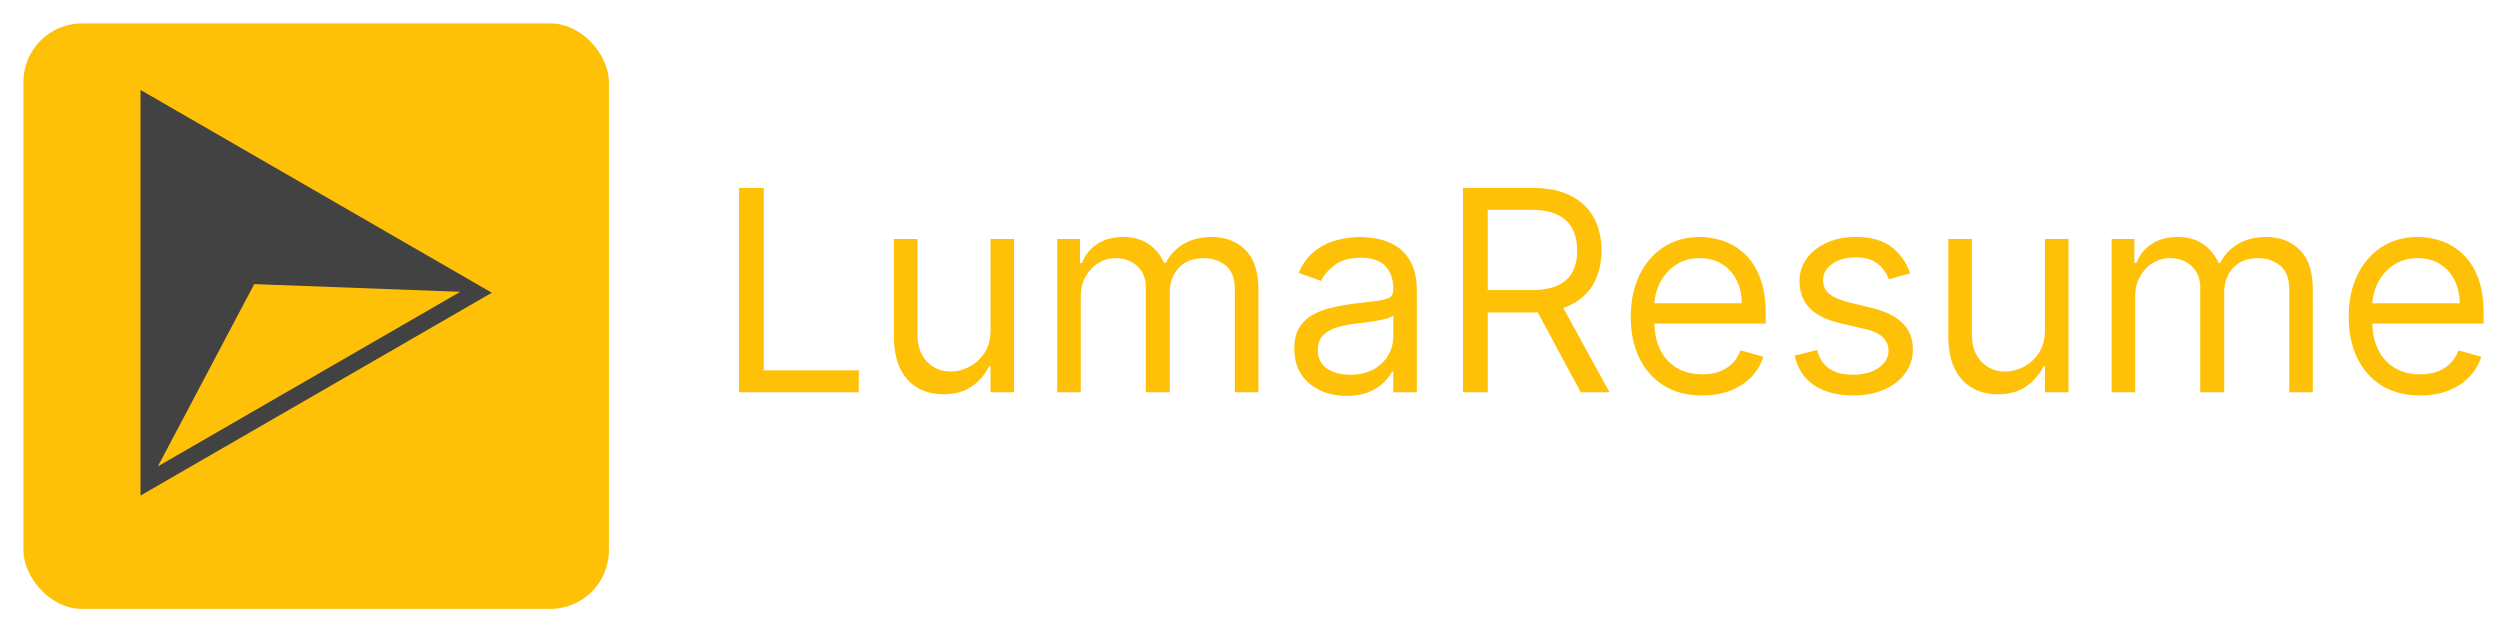
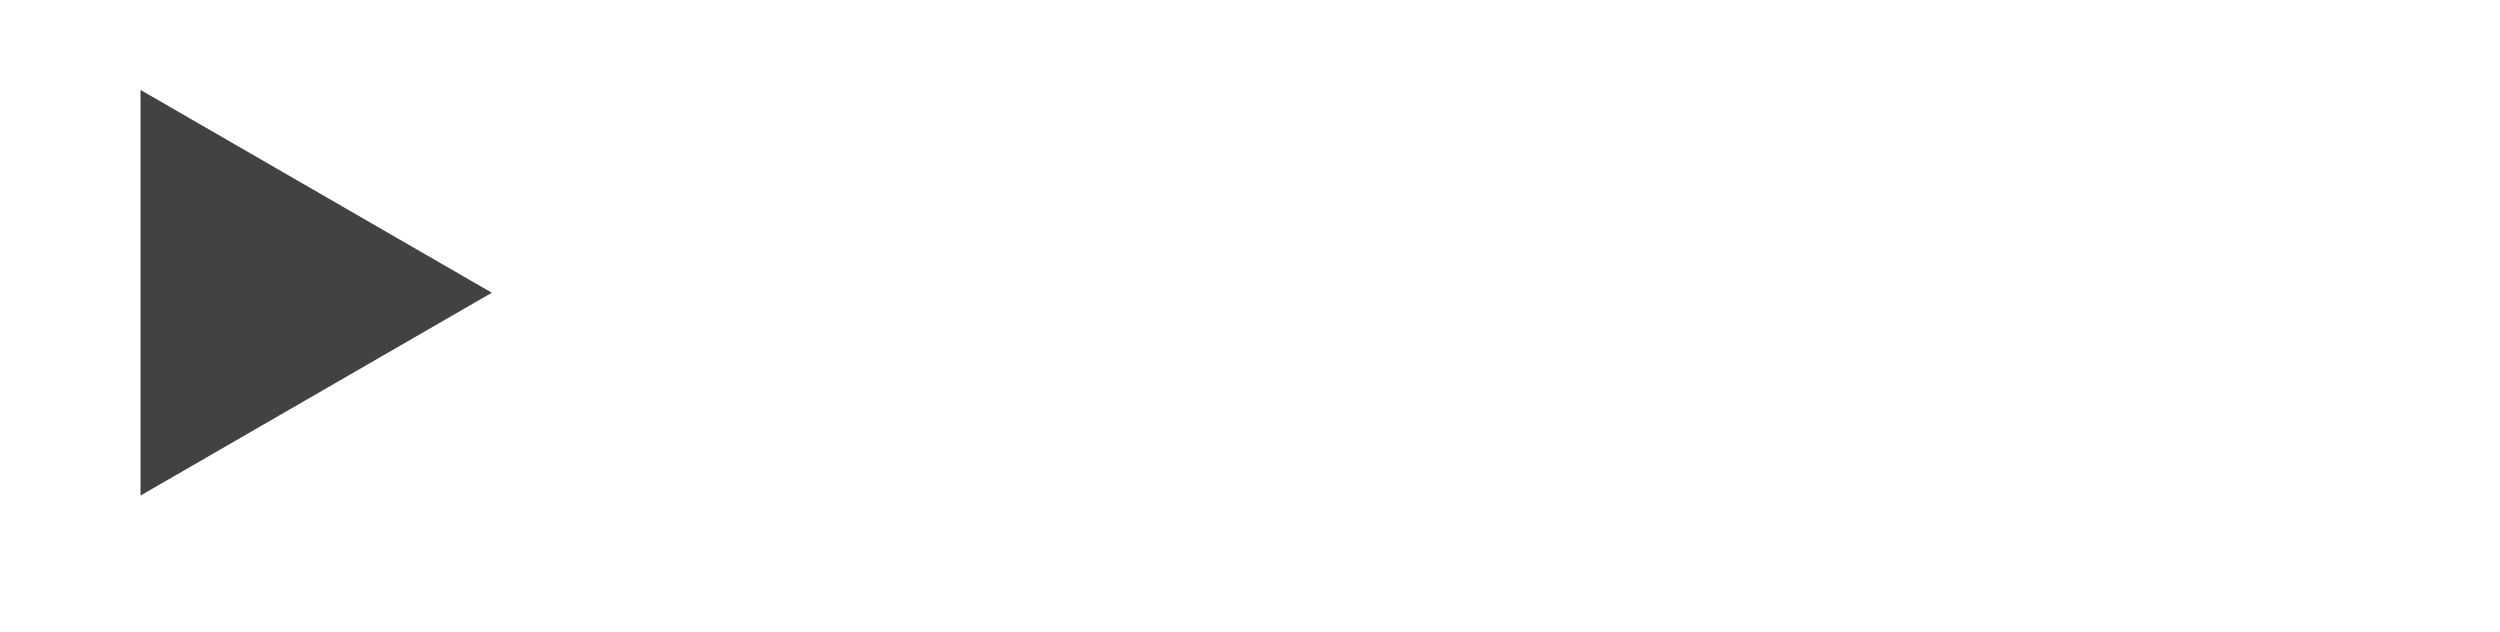
<svg xmlns="http://www.w3.org/2000/svg" width="427" height="108" viewBox="0 0 427 108" fill="none">
-   <path d="M126.227 67V32.091H130.455V63.25H146.682V67H126.227ZM169.182 56.295V40.818H173.205V67H169.182V62.568H168.909C168.295 63.898 167.341 65.028 166.045 65.96C164.75 66.881 163.114 67.341 161.136 67.341C159.5 67.341 158.045 66.983 156.773 66.267C155.5 65.54 154.5 64.449 153.773 62.994C153.045 61.528 152.682 59.682 152.682 57.455V40.818H156.705V57.182C156.705 59.091 157.239 60.614 158.307 61.75C159.386 62.886 160.761 63.455 162.432 63.455C163.432 63.455 164.449 63.199 165.483 62.688C166.528 62.176 167.403 61.392 168.108 60.335C168.824 59.278 169.182 57.932 169.182 56.295ZM180.572 67V40.818H184.459V44.909H184.8C185.345 43.511 186.226 42.426 187.442 41.653C188.658 40.869 190.118 40.477 191.822 40.477C193.55 40.477 194.987 40.869 196.135 41.653C197.294 42.426 198.197 43.511 198.845 44.909H199.118C199.788 43.557 200.794 42.483 202.135 41.688C203.476 40.881 205.084 40.477 206.959 40.477C209.3 40.477 211.214 41.21 212.703 42.676C214.192 44.131 214.936 46.398 214.936 49.477V67H210.913V49.477C210.913 47.545 210.385 46.165 209.328 45.335C208.271 44.506 207.027 44.091 205.595 44.091C203.754 44.091 202.328 44.648 201.317 45.761C200.305 46.864 199.8 48.261 199.8 49.955V67H195.709V49.068C195.709 47.58 195.226 46.381 194.26 45.472C193.294 44.551 192.05 44.091 190.527 44.091C189.482 44.091 188.504 44.369 187.595 44.926C186.697 45.483 185.97 46.256 185.413 47.244C184.868 48.222 184.595 49.352 184.595 50.636V67H180.572ZM229.996 67.614C228.337 67.614 226.831 67.301 225.479 66.676C224.126 66.04 223.053 65.125 222.257 63.932C221.462 62.727 221.064 61.273 221.064 59.568C221.064 58.068 221.359 56.852 221.95 55.92C222.541 54.977 223.331 54.239 224.32 53.705C225.308 53.17 226.399 52.773 227.592 52.511C228.797 52.239 230.007 52.023 231.223 51.864C232.814 51.659 234.104 51.506 235.092 51.403C236.092 51.29 236.82 51.102 237.274 50.841C237.74 50.58 237.973 50.125 237.973 49.477V49.341C237.973 47.659 237.513 46.352 236.592 45.42C235.683 44.489 234.303 44.023 232.45 44.023C230.53 44.023 229.024 44.443 227.933 45.284C226.842 46.125 226.075 47.023 225.632 47.977L221.814 46.614C222.496 45.023 223.405 43.784 224.541 42.898C225.689 42 226.939 41.375 228.291 41.023C229.655 40.659 230.996 40.477 232.314 40.477C233.155 40.477 234.121 40.58 235.212 40.784C236.314 40.977 237.376 41.381 238.399 41.994C239.433 42.608 240.291 43.534 240.973 44.773C241.655 46.011 241.996 47.67 241.996 49.75V67H237.973V63.455H237.768C237.496 64.023 237.041 64.631 236.405 65.278C235.768 65.926 234.922 66.477 233.865 66.932C232.808 67.386 231.518 67.614 229.996 67.614ZM230.609 64C232.2 64 233.541 63.688 234.632 63.062C235.734 62.438 236.564 61.631 237.121 60.642C237.689 59.653 237.973 58.614 237.973 57.523V53.841C237.803 54.045 237.428 54.233 236.848 54.403C236.28 54.562 235.621 54.705 234.871 54.83C234.132 54.943 233.411 55.045 232.706 55.136C232.013 55.216 231.45 55.284 231.018 55.341C229.973 55.477 228.996 55.699 228.087 56.006C227.189 56.301 226.462 56.75 225.905 57.352C225.359 57.943 225.087 58.75 225.087 59.773C225.087 61.17 225.604 62.227 226.638 62.943C227.683 63.648 229.007 64 230.609 64ZM249.884 67V32.091H261.679C264.406 32.091 266.645 32.557 268.395 33.489C270.145 34.409 271.44 35.676 272.281 37.29C273.122 38.903 273.543 40.739 273.543 42.795C273.543 44.852 273.122 46.676 272.281 48.267C271.44 49.858 270.151 51.108 268.412 52.017C266.673 52.915 264.452 53.364 261.747 53.364H252.202V49.545H261.611C263.474 49.545 264.974 49.273 266.111 48.727C267.259 48.182 268.088 47.409 268.599 46.409C269.122 45.398 269.384 44.193 269.384 42.795C269.384 41.398 269.122 40.176 268.599 39.131C268.077 38.085 267.241 37.278 266.094 36.71C264.946 36.131 263.429 35.841 261.543 35.841H254.111V67H249.884ZM266.315 51.318L274.906 67H269.997L261.543 51.318H266.315ZM290.737 67.546C288.214 67.546 286.038 66.989 284.209 65.875C282.391 64.75 280.987 63.182 279.999 61.17C279.021 59.148 278.533 56.795 278.533 54.114C278.533 51.432 279.021 49.068 279.999 47.023C280.987 44.966 282.362 43.364 284.124 42.216C285.896 41.057 287.964 40.477 290.328 40.477C291.692 40.477 293.038 40.705 294.368 41.159C295.697 41.614 296.908 42.352 297.999 43.375C299.089 44.386 299.959 45.727 300.607 47.398C301.254 49.068 301.578 51.125 301.578 53.568V55.273H281.396V51.795H297.487C297.487 50.318 297.192 49 296.601 47.841C296.021 46.682 295.192 45.767 294.112 45.097C293.044 44.426 291.783 44.091 290.328 44.091C288.726 44.091 287.339 44.489 286.169 45.284C285.01 46.068 284.118 47.091 283.493 48.352C282.868 49.614 282.555 50.966 282.555 52.409V54.727C282.555 56.705 282.896 58.381 283.578 59.756C284.271 61.119 285.232 62.159 286.459 62.875C287.686 63.58 289.112 63.932 290.737 63.932C291.794 63.932 292.749 63.784 293.601 63.489C294.464 63.182 295.209 62.727 295.834 62.125C296.459 61.511 296.942 60.75 297.283 59.841L301.169 60.932C300.76 62.25 300.072 63.409 299.107 64.409C298.141 65.398 296.947 66.171 295.527 66.727C294.107 67.273 292.51 67.546 290.737 67.546ZM326.243 46.682L322.629 47.705C322.402 47.102 322.067 46.517 321.624 45.949C321.192 45.369 320.601 44.892 319.851 44.517C319.101 44.142 318.141 43.955 316.97 43.955C315.368 43.955 314.033 44.324 312.964 45.062C311.908 45.79 311.379 46.716 311.379 47.841C311.379 48.841 311.743 49.631 312.47 50.21C313.197 50.79 314.334 51.273 315.879 51.659L319.766 52.614C322.107 53.182 323.851 54.051 324.999 55.222C326.146 56.381 326.72 57.875 326.72 59.705C326.72 61.205 326.288 62.545 325.425 63.727C324.572 64.909 323.379 65.841 321.845 66.523C320.311 67.204 318.527 67.546 316.493 67.546C313.822 67.546 311.612 66.966 309.862 65.807C308.112 64.648 307.004 62.955 306.538 60.727L310.357 59.773C310.72 61.182 311.408 62.239 312.419 62.943C313.442 63.648 314.777 64 316.425 64C318.3 64 319.788 63.602 320.891 62.807C322.004 62 322.561 61.034 322.561 59.909C322.561 59 322.243 58.239 321.607 57.625C320.97 57 319.993 56.534 318.675 56.227L314.311 55.205C311.913 54.636 310.152 53.756 309.027 52.562C307.913 51.358 307.357 49.852 307.357 48.045C307.357 46.568 307.771 45.261 308.601 44.125C309.442 42.989 310.584 42.097 312.027 41.449C313.482 40.801 315.129 40.477 316.97 40.477C319.561 40.477 321.595 41.045 323.072 42.182C324.561 43.318 325.618 44.818 326.243 46.682ZM349.276 56.295V40.818H353.298V67H349.276V62.568H349.003C348.389 63.898 347.435 65.028 346.139 65.96C344.844 66.881 343.207 67.341 341.23 67.341C339.594 67.341 338.139 66.983 336.866 66.267C335.594 65.54 334.594 64.449 333.866 62.994C333.139 61.528 332.776 59.682 332.776 57.455V40.818H336.798V57.182C336.798 59.091 337.332 60.614 338.401 61.75C339.48 62.886 340.855 63.455 342.526 63.455C343.526 63.455 344.543 63.199 345.577 62.688C346.622 62.176 347.497 61.392 348.202 60.335C348.918 59.278 349.276 57.932 349.276 56.295ZM360.666 67V40.818H364.553V44.909H364.893C365.439 43.511 366.32 42.426 367.536 41.653C368.751 40.869 370.212 40.477 371.916 40.477C373.643 40.477 375.081 40.869 376.229 41.653C377.388 42.426 378.291 43.511 378.939 44.909H379.212C379.882 43.557 380.888 42.483 382.229 41.688C383.57 40.881 385.178 40.477 387.053 40.477C389.393 40.477 391.308 41.21 392.797 42.676C394.286 44.131 395.03 46.398 395.03 49.477V67H391.007V49.477C391.007 47.545 390.479 46.165 389.422 45.335C388.365 44.506 387.121 44.091 385.689 44.091C383.848 44.091 382.422 44.648 381.411 45.761C380.399 46.864 379.893 48.261 379.893 49.955V67H375.803V49.068C375.803 47.58 375.32 46.381 374.354 45.472C373.388 44.551 372.143 44.091 370.621 44.091C369.575 44.091 368.598 44.369 367.689 44.926C366.791 45.483 366.064 46.256 365.507 47.244C364.962 48.222 364.689 49.352 364.689 50.636V67H360.666ZM413.362 67.546C410.839 67.546 408.663 66.989 406.834 65.875C405.016 64.75 403.612 63.182 402.624 61.17C401.646 59.148 401.158 56.795 401.158 54.114C401.158 51.432 401.646 49.068 402.624 47.023C403.612 44.966 404.987 43.364 406.749 42.216C408.521 41.057 410.589 40.477 412.953 40.477C414.317 40.477 415.663 40.705 416.993 41.159C418.322 41.614 419.533 42.352 420.624 43.375C421.714 44.386 422.584 45.727 423.232 47.398C423.879 49.068 424.203 51.125 424.203 53.568V55.273H404.021V51.795H420.112C420.112 50.318 419.817 49 419.226 47.841C418.646 46.682 417.817 45.767 416.737 45.097C415.669 44.426 414.408 44.091 412.953 44.091C411.351 44.091 409.964 44.489 408.794 45.284C407.635 46.068 406.743 47.091 406.118 48.352C405.493 49.614 405.18 50.966 405.18 52.409V54.727C405.18 56.705 405.521 58.381 406.203 59.756C406.896 61.119 407.857 62.159 409.084 62.875C410.311 63.58 411.737 63.932 413.362 63.932C414.419 63.932 415.374 63.784 416.226 63.489C417.089 63.182 417.834 62.727 418.459 62.125C419.084 61.511 419.567 60.75 419.908 59.841L423.794 60.932C423.385 62.25 422.697 63.409 421.732 64.409C420.766 65.398 419.572 66.171 418.152 66.727C416.732 67.273 415.135 67.546 413.362 67.546Z" fill="#FFC107" />
  <g filter="url(#filter0_d_2_9)">
-     <rect x="4" width="100" height="100" rx="10" fill="#FFC107" />
-   </g>
+     </g>
  <path d="M84 50L24 84.641L24 15.359L84 50Z" fill="#424242" />
-   <path d="M43.421 48.528L78.609 49.84L26.963 79.657L43.421 48.528Z" fill="#FFC107" />
  <defs>
    <filter id="filter0_d_2_9" x="0" y="0" width="108" height="108" filterUnits="userSpaceOnUse" color-interpolation-filters="sRGB">
      <feFlood flood-opacity="0" result="BackgroundImageFix" />
      <feColorMatrix in="SourceAlpha" type="matrix" values="0 0 0 0 0 0 0 0 0 0 0 0 0 0 0 0 0 0 127 0" result="hardAlpha" />
      <feOffset dy="4" />
      <feGaussianBlur stdDeviation="2" />
      <feComposite in2="hardAlpha" operator="out" />
      <feColorMatrix type="matrix" values="0 0 0 0 0 0 0 0 0 0 0 0 0 0 0 0 0 0 0.25 0" />
      <feBlend mode="normal" in2="BackgroundImageFix" result="effect1_dropShadow_2_9" />
      <feBlend mode="normal" in="SourceGraphic" in2="effect1_dropShadow_2_9" result="shape" />
    </filter>
  </defs>
</svg>